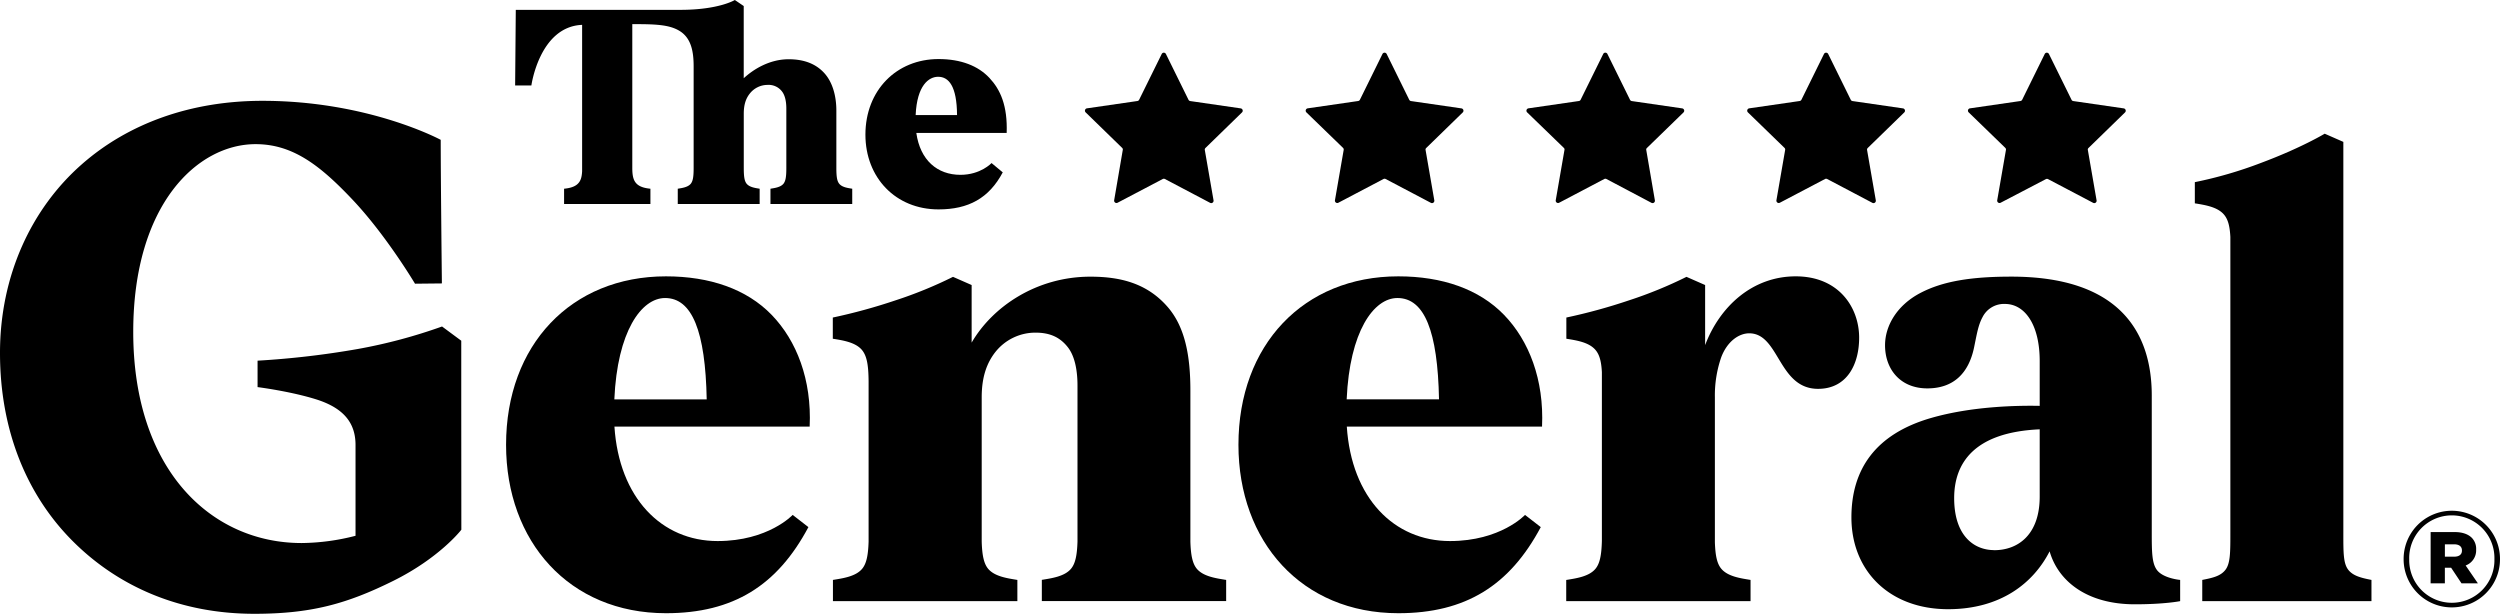
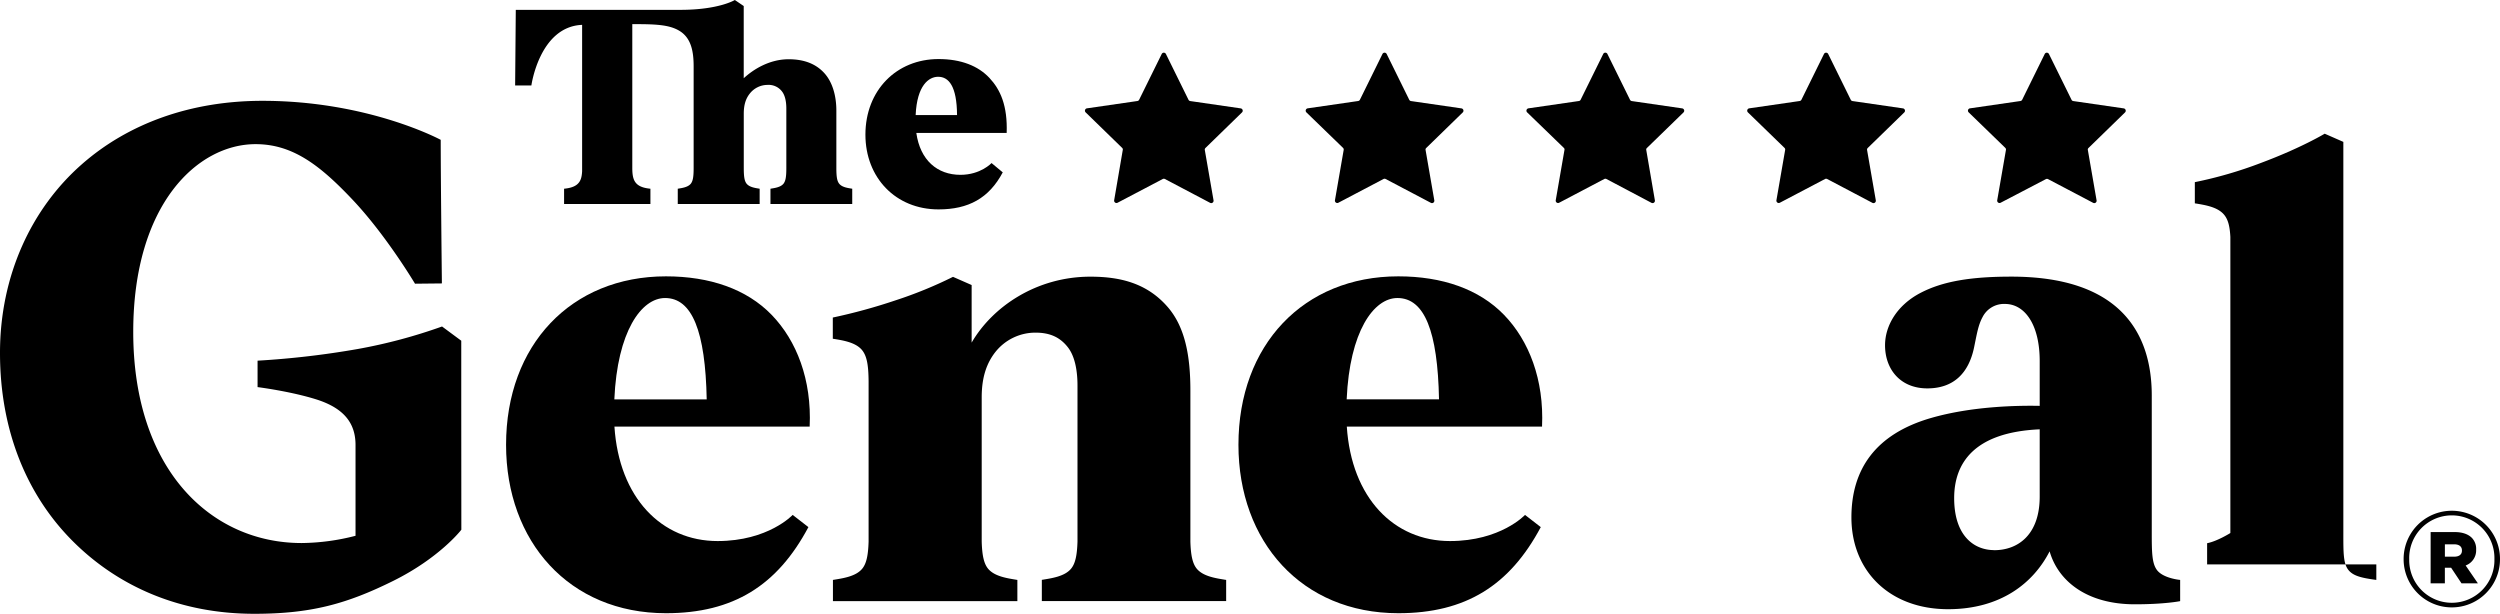
<svg xmlns="http://www.w3.org/2000/svg" viewBox="0 0 1147.57 281.72">
  <g id="Layer_2" data-name="Layer 2">
    <g id="Logos">
-       <path d="M1077.9,261.52c-2.28-2.95-2.24-8-2.24-16.85V95h0V65.13l-8.56-3.76s-10.71,6.49-29.24,13.41a190.26,190.26,0,0,1-30.37,8.83v9.73c4.57.73,9.48,1.55,12.56,4.32,2.58,2.32,3.47,5.83,3.75,11.1V244.67c0,8.82,0,13.9-2.23,16.85s-5.95,3.75-10.67,4.68v9.73h77.67V266.2C1083.84,265.27,1080.07,264.34,1077.9,261.52Z" />
+       <path d="M1077.9,261.52c-2.28-2.95-2.24-8-2.24-16.85V95h0V65.13l-8.56-3.76s-10.71,6.49-29.24,13.41a190.26,190.26,0,0,1-30.37,8.83v9.73c4.57.73,9.48,1.55,12.56,4.32,2.58,2.32,3.47,5.83,3.75,11.1V244.67s-5.95,3.75-10.67,4.68v9.73h77.67V266.2C1083.84,265.27,1080.07,264.34,1077.9,261.52Z" />
      <path d="M354.24,144.56c-11.51-11.91-28.5-17.71-48.55-17.71-43.51,0-73.39,31.48-73.39,77.32,0,44.44,29,77.31,73.39,77.31,31,0,51.16-12.79,65.39-39.52l-7.22-5.6s-11.18,12-34.45,12c-25.71,0-45.24-19.79-47.37-52.55h89.62C372.65,174.24,365.65,156.36,354.24,144.56ZM282,183.32c1.35-31.17,12.4-46.52,23.3-46.52,12.42,0,18.5,15.27,19.1,46.52Z" />
      <path d="M690.42,144.56c-11.51-11.91-28.5-17.71-48.56-17.71-43.5,0-73.38,31.48-73.38,77.32,0,44.44,29,77.31,73.38,77.31,31,0,51.16-12.79,65.4-39.52l-7.23-5.6s-11.17,12-34.44,12c-25.72,0-45.24-19.79-47.37-52.55h89.62C708.82,174.24,701.83,156.36,690.42,144.56Zm-72.26,38.76c1.35-31.17,12.4-46.52,23.3-46.52,12.42,0,18.5,15.27,19.09,46.52Z" />
      <path d="M990,261.52c-2.18-3.06-2.28-8-2.28-16.85V181.58c0-30.2-16-54.6-64.43-54.6-18.57,0-31.52,2.12-41.8,7.51-10.68,5.6-16.2,15-16.2,24,0,11,7,19.79,19.39,19.79,11.94,0,19-6.83,21.49-18.87,1.32-6.4,1.89-10.18,3.9-13.89a11,11,0,0,1,10.27-6c9,0,15.94,9.33,15.94,26.23v20.55c-10.51-.21-31.23.21-49.74,5.53-25.72,7.39-36.69,23.69-36.69,45.68,0,24.54,17.47,42.13,44.39,42.13,24.11,0,39.16-12,46.59-26.56,3.86,13.42,16.8,24.31,39.13,24.31,13.82,0,20.79-1.45,20.79-1.45V266.2S992.82,265.51,990,261.52Zm-74.57-9c-9.45,0-18.41-6.72-18.41-23.85,0-16.08,9.12-30.26,39.26-31.6V228C936.27,245.37,926.4,252.55,915.42,252.55Z" />
      <path d="M549.42,261.14c-2-2.37-2.8-6.15-3-12.49V179.28c0-15.39-2.25-29-10.48-38.43C526.56,130.09,514.41,127,500.52,127c-24.66,0-44.88,13.7-54.51,30.27V130.84l-8.56-3.76a193.37,193.37,0,0,1-26.24,10.74,258.62,258.62,0,0,1-28.93,7.94v9.73c4.57.72,9.48,1.54,12.56,4.31s3.8,7.58,3.87,15.22v73.63c-.2,6.34-1,10.12-3,12.49-3,3.56-9,4.34-13.37,5.06v9.73H467V266.2c-4.34-.72-10.33-1.5-13.37-5.06-2-2.37-2.8-6.15-3-12.49V182.41c0-9.38,2.31-15.7,6.19-20.72a23.46,23.46,0,0,1,18.49-9c6.69,0,11.26,2.13,14.84,6.68,3.21,4.08,4.45,10.59,4.45,17.62v71.63c-.2,6.34-1,10.12-3,12.49-3,3.56-9,4.34-13.37,5.06v9.73h84.61V266.2C558.45,265.48,552.46,264.7,549.42,261.14Z" />
-       <path d="M824.28,126.85c-19.87,0-34.86,13.84-41.58,31.57V130.84l-8.56-3.76a193.37,193.37,0,0,1-26.24,10.74A258.62,258.62,0,0,1,719,145.76v9.73c4.58.72,9.49,1.54,12.56,4.31,2.56,2.31,3.46,5.78,3.75,11v77.54c-.18,6.54-.95,10.41-3,12.82-3,3.56-9,4.34-13.37,5.06v9.73h84.61V266.2c-4.34-.72-10.33-1.5-13.37-5.06-2-2.33-2.78-6-3-12.16V182.41A53.49,53.49,0,0,1,790.09,164c2.78-7.38,8.18-11,12.85-11,13.89,0,13.28,25.49,31.6,25.49,13.51,0,19-11.66,18.86-23.9C853.22,141,844,126.85,824.28,126.85Z" />
      <path d="M535.2,24.8l10.35,21a1.08,1.08,0,0,0,.81.59l23.16,3.36a1.08,1.08,0,0,1,.59,1.85L553.36,67.91a1.07,1.07,0,0,0-.31,1l4,23.06a1.08,1.08,0,0,1-1.57,1.14L534.73,82.17a1.12,1.12,0,0,0-1,0L513,93.06a1.08,1.08,0,0,1-1.57-1.14l3.95-23.06a1,1,0,0,0-.31-1L498.34,51.58a1.09,1.09,0,0,1,.6-1.85l23.15-3.36a1.06,1.06,0,0,0,.81-.59l10.36-21A1.08,1.08,0,0,1,535.2,24.8Z" />
      <path d="M636.53,24.8l10.35,21a1.09,1.09,0,0,0,.82.59l23.15,3.36a1.09,1.09,0,0,1,.6,1.85L654.7,67.91a1,1,0,0,0-.31,1l4,23.06a1.08,1.08,0,0,1-1.57,1.14L636.06,82.17a1.1,1.1,0,0,0-1,0L614.35,93.06a1.08,1.08,0,0,1-1.57-1.14l4-23.06a1.07,1.07,0,0,0-.31-1L599.67,51.58a1.09,1.09,0,0,1,.6-1.85l23.15-3.36a1.08,1.08,0,0,0,.82-.59l10.35-21A1.08,1.08,0,0,1,636.53,24.8Z" />
      <path d="M737.86,24.8l10.36,21a1.08,1.08,0,0,0,.81.59l23.15,3.36a1.09,1.09,0,0,1,.6,1.85L756,67.91a1,1,0,0,0-.31,1l3.95,23.06a1.08,1.08,0,0,1-1.56,1.14L737.4,82.17a1.12,1.12,0,0,0-1,0l-20.7,10.89a1.08,1.08,0,0,1-1.57-1.14l4-23.06a1,1,0,0,0-.31-1L701,51.58a1.09,1.09,0,0,1,.6-1.85l23.15-3.36a1.06,1.06,0,0,0,.81-.59l10.36-21A1.07,1.07,0,0,1,737.86,24.8Z" />
      <path d="M839.2,24.8l10.35,21a1.08,1.08,0,0,0,.82.59l23.15,3.36a1.09,1.09,0,0,1,.6,1.85L857.36,67.91a1.07,1.07,0,0,0-.31,1l4,23.06a1.08,1.08,0,0,1-1.57,1.14L838.73,82.17a1.1,1.1,0,0,0-1,0L817,93.06a1.08,1.08,0,0,1-1.57-1.14l4-23.06a1.05,1.05,0,0,0-.32-1L802.34,51.58a1.09,1.09,0,0,1,.6-1.85l23.15-3.36a1.09,1.09,0,0,0,.82-.59l10.35-21A1.08,1.08,0,0,1,839.2,24.8Z" />
      <path d="M940.53,24.8l10.36,21a1.06,1.06,0,0,0,.81.59l23.15,3.36a1.09,1.09,0,0,1,.6,1.85L958.7,67.91a1,1,0,0,0-.31,1l4,23.06a1.08,1.08,0,0,1-1.57,1.14l-20.7-10.89a1.12,1.12,0,0,0-1,0L918.35,93.06a1.08,1.08,0,0,1-1.57-1.14l4-23.06a1.07,1.07,0,0,0-.31-1L903.68,51.58a1.08,1.08,0,0,1,.6-1.85l23.15-3.36a1.08,1.08,0,0,0,.81-.59l10.35-21A1.08,1.08,0,0,1,940.53,24.8Z" />
      <path d="M454.16,35.75c-5.15-5.49-13-8.64-23.35-8.64-19.3,0-33.56,14.37-33.56,34.7,0,19.72,13.87,34.31,33.56,34.31,13.74,0,23.16-5.12,29.48-17l-5.14-4.27s-5,5.4-14.28,5.4c-10.6,0-18.48-6.69-20.25-19.22h41.47C462.53,48.54,459.24,41.16,454.16,35.75Zm-23.53-.51c4.87,0,8.59,4.27,8.68,17.57h-19C420.92,39.07,426.42,35.24,430.63,35.24Z" />
      <path d="M385.27,84.39c-1.07-1.26-1.36-3.4-1.36-7.31V50.77c0-6.83-1.79-13.08-5.5-17.18s-9-6.39-16.4-6.39c-8.86,0-16.24,4.67-20.62,8.72V2.77L337.31,0s-7.29,4.52-25,4.52H236.76l-.3,34.7h7.46s3.71-27,23.29-27.81V78.56c-.14,3-.75,4.77-2.28,6.07-1.75,1.49-4.5,1.85-6,2v7h39.63v-7c-1.51-.15-4.26-.51-6-2s-2.32-3.64-2.32-7.55v-66c10.1,0,16.79.13,21.64,3.08,5.45,3.3,6.52,9.57,6.52,16.33V77.08c0,3.91-.28,6-1.36,7.31-1.34,1.58-4,1.92-5.93,2.24v7h37.59v-7c-1.92-.32-4.58-.66-5.93-2.24-1.07-1.26-1.36-3.4-1.36-7.31V52.16c0-4.16,1-7,2.75-9.19a10.41,10.41,0,0,1,8.2-4,7.69,7.69,0,0,1,6.59,3c1.42,1.81,2,4.7,2,7.82V77.08c0,3.91-.28,6-1.36,7.31-1.35,1.58-4,1.92-5.93,2.24v7H391.2v-7C389.27,86.31,386.62,86,385.27,84.39Z" />
      <path d="M211.73,186h0V156.4l-8.82-6.53a241.3,241.3,0,0,1-38.68,10.33,399.89,399.89,0,0,1-46,5.36v12.13s15.33,1.93,27.32,5.76c12.32,4,17.65,10.78,17.65,20.81v41.68a101.9,101.9,0,0,1-24.74,3.33c-41.54,0-77.3-33.55-77.3-96.92,0-58.66,29.57-86.18,56.15-86.18,17,0,29.49,9.59,44.51,25.48,15.47,16.36,28.68,38.58,28.68,38.58l12.34-.13s-.54-48-.54-65.91c0,0-33.07-17.91-81.82-17.91-32.71,0-61.56,10.26-83.13,29.32C14.62,95.64,0,126.26,0,162c0,35.57,12.3,65.64,34,87,21.09,20.79,49.38,32.75,82.74,32.75,25.94,0,42.36-4.51,63.69-15.07,21.09-10.45,31.1-23.15,31.34-23.53Z" />
    </g>
    <g id="Registered">
      <path d="M1103.33,256.76v-.13a22.12,22.12,0,1,1,44.24-.12v.12a22.12,22.12,0,1,1-44.24.13Zm41.68-.13v-.12a19.56,19.56,0,1,0-39.11.12v.13a19.56,19.56,0,1,0,39.11-.13Zm-29.28-12.4h10.94c3.73,0,6.3,1,7.95,2.63a7.23,7.23,0,0,1,2,5.37v.13a7.37,7.37,0,0,1-4.82,7.21l5.62,8.19h-7.52l-4.76-7.15h-2.88v7.15h-6.54Zm10.82,11.3c2.26,0,3.55-1,3.55-2.75v-.12c0-1.89-1.41-2.81-3.61-2.81h-4.22v5.68Z" />
    </g>
  </g>
</svg>